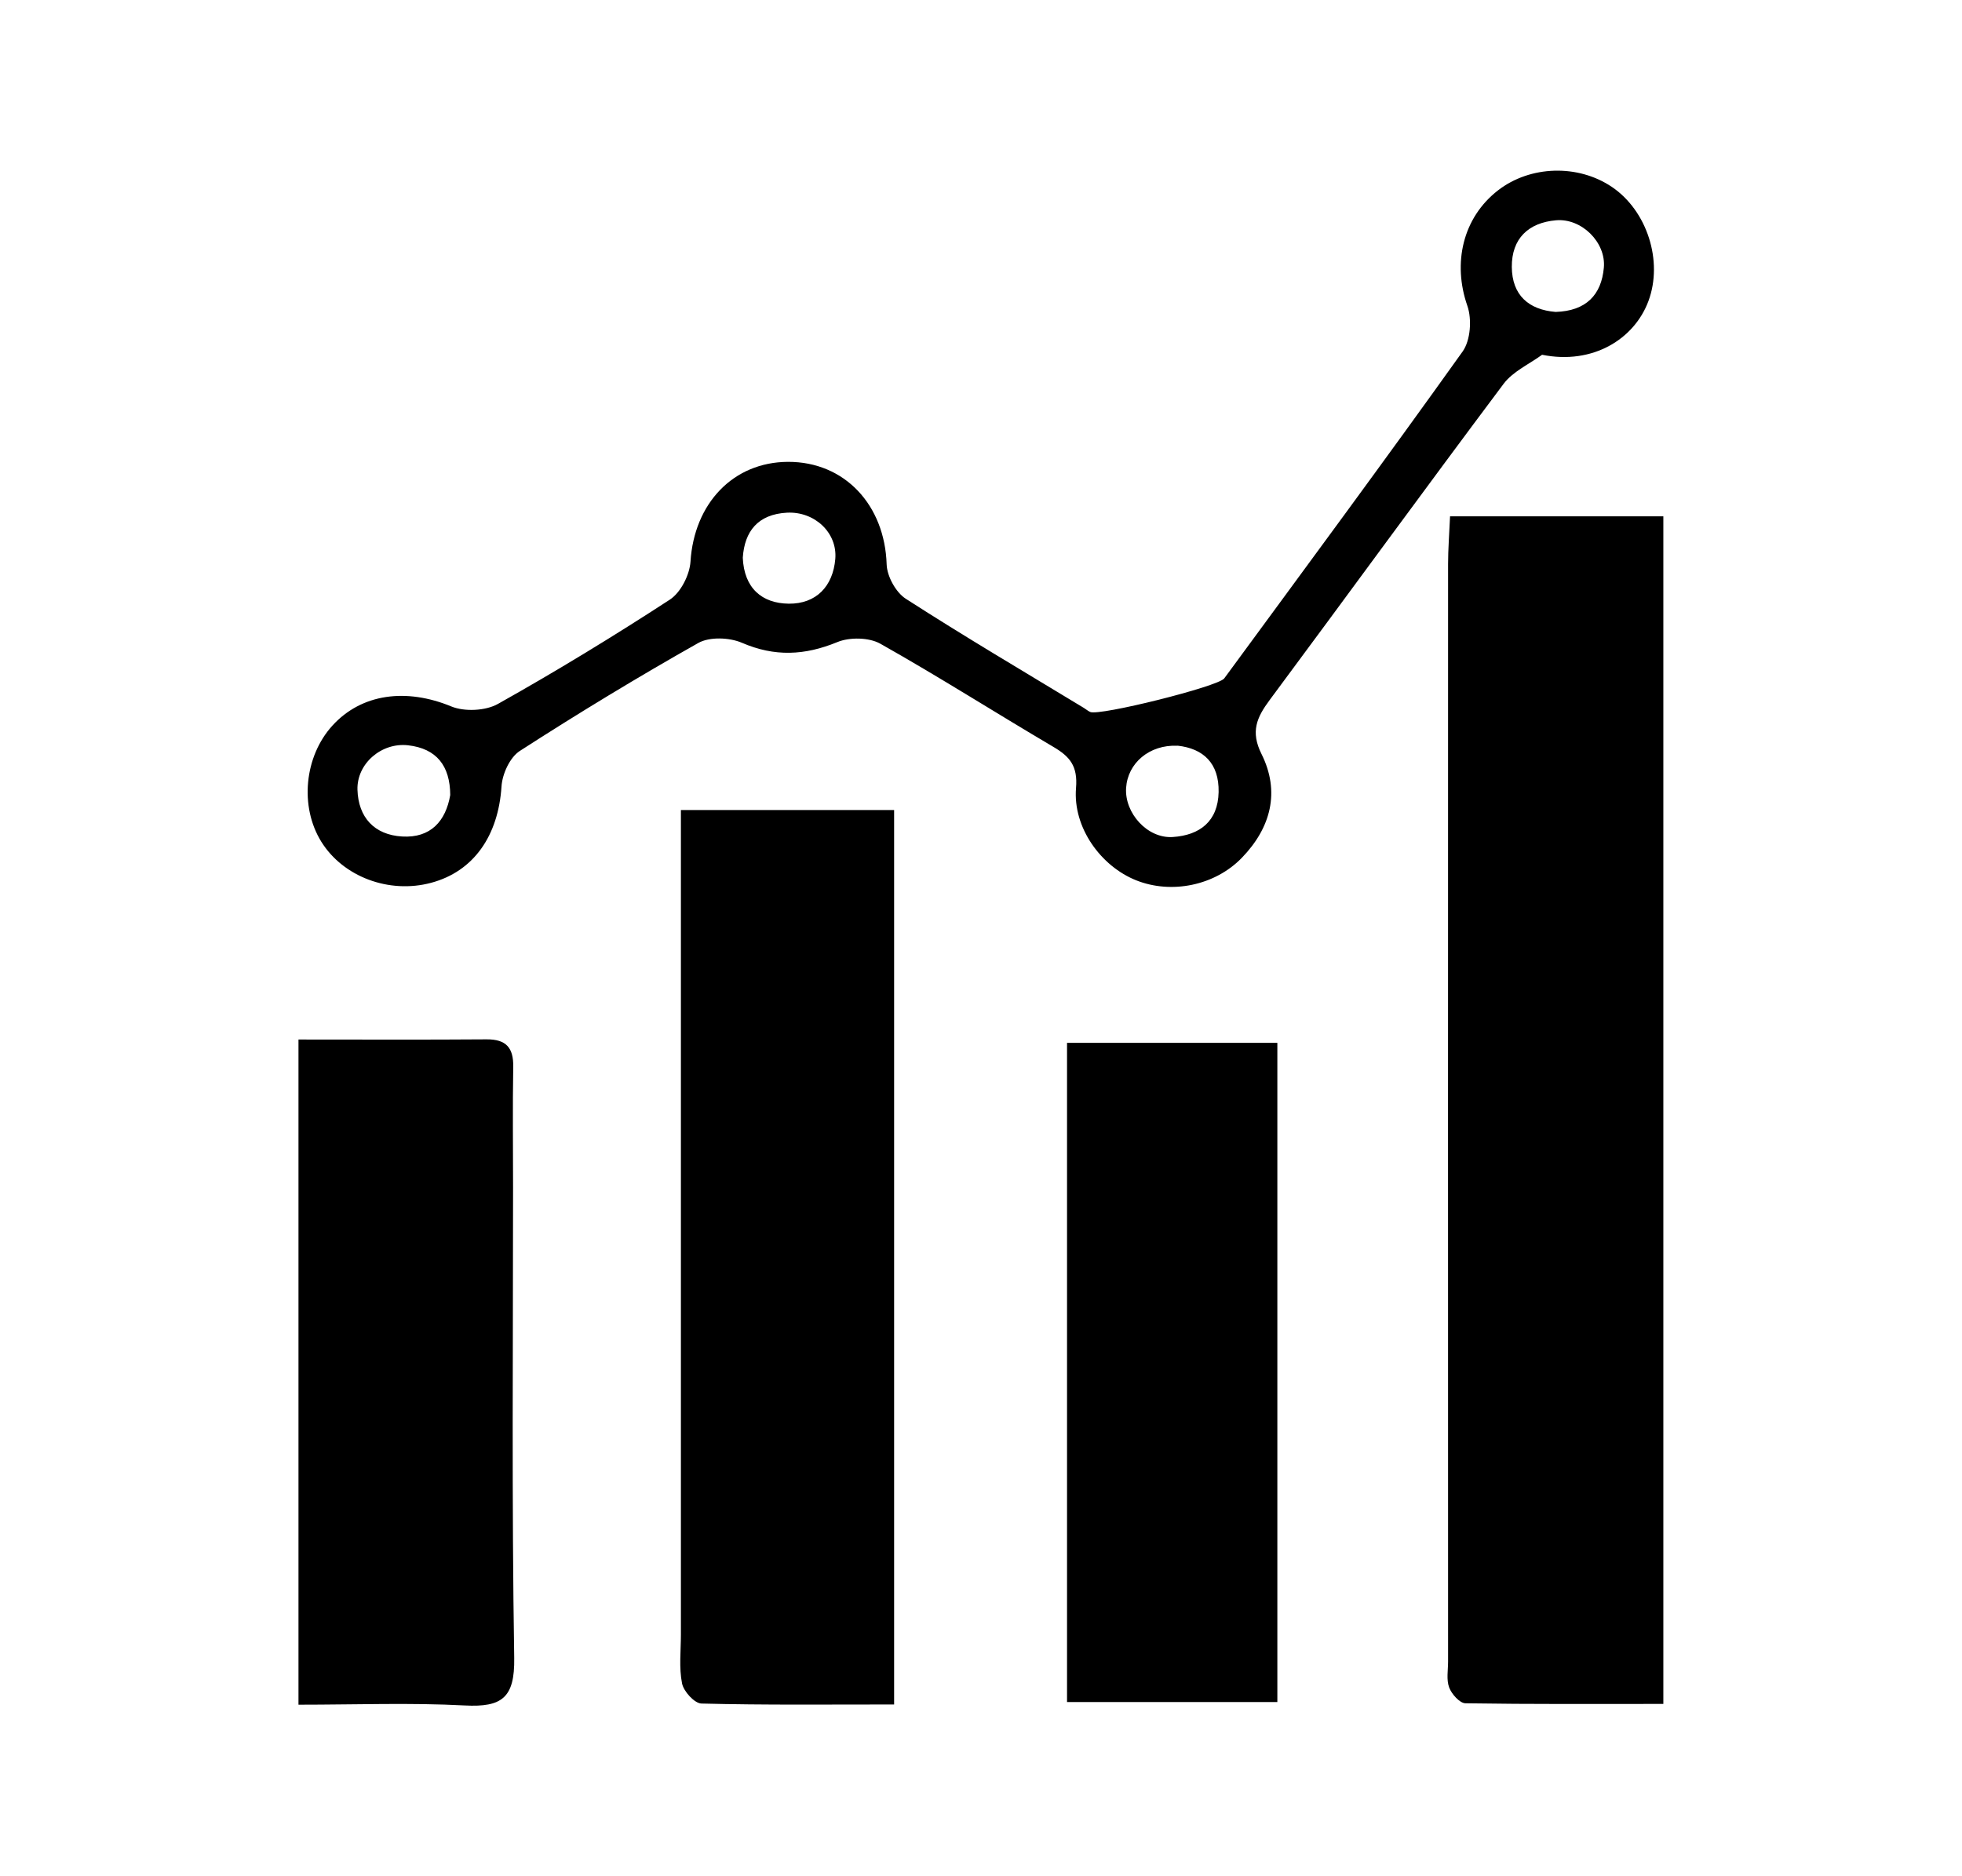
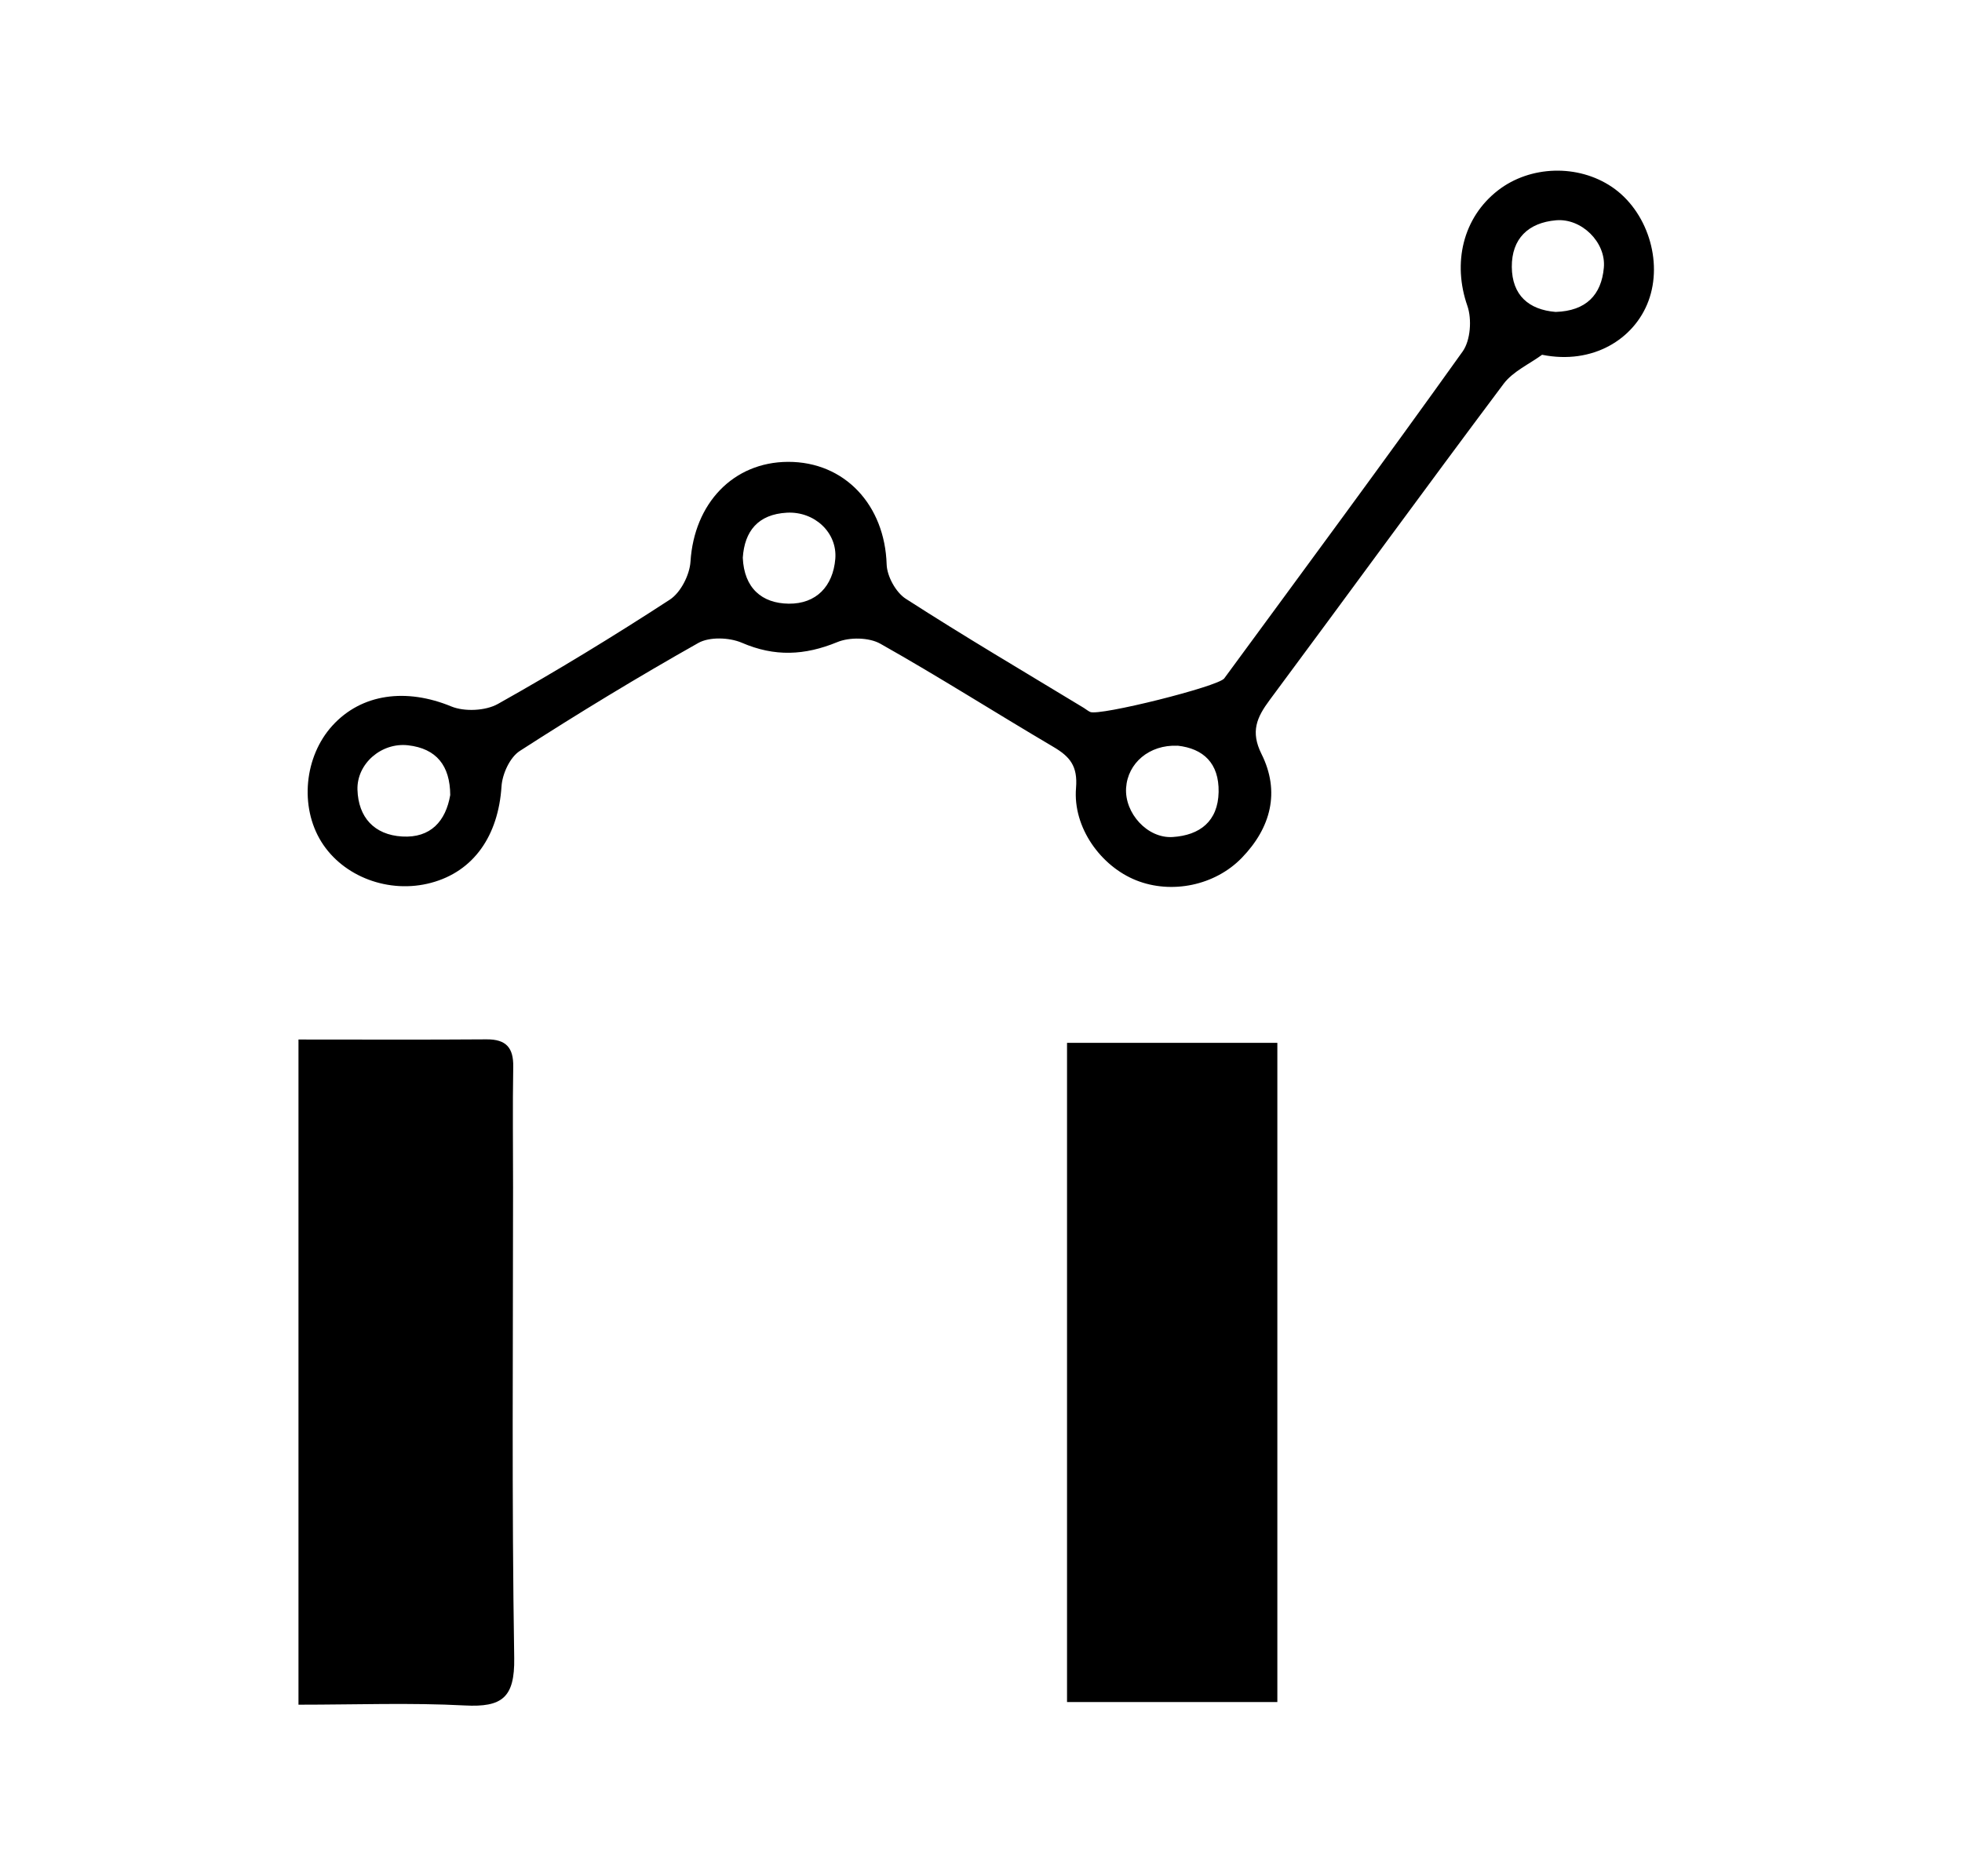
<svg xmlns="http://www.w3.org/2000/svg" width="46" height="44" viewBox="0 0 46 44" fill="none">
  <g clip-path="url(#clip0_1347_6570)">
-     <path d="M33.997 12.108H38.998V39.959C37.436 39.959 35.898 39.968 34.358 39.944C34.224 39.942 34.035 39.729 33.977 39.575C33.908 39.393 33.951 39.169 33.951 38.962C33.951 30.383 33.947 21.802 33.951 13.223C33.951 12.876 33.979 12.528 33.997 12.11V12.108Z" fill="black" />
-     <path d="M20.961 39.972C19.412 39.972 17.929 39.988 16.446 39.95C16.284 39.947 16.028 39.666 15.991 39.478C15.917 39.108 15.964 38.715 15.964 38.333C15.964 32.291 15.964 26.248 15.964 20.206C15.964 19.827 15.964 19.449 15.964 18.996H20.963V39.972H20.961Z" fill="black" />
    <path d="M7 24.378C8.504 24.378 9.957 24.385 11.409 24.374C11.869 24.371 12.04 24.573 12.033 25.015C12.017 25.956 12.029 26.899 12.029 27.842C12.029 31.522 11.997 35.204 12.056 38.882C12.07 39.812 11.772 40.041 10.897 39.995C9.625 39.928 8.347 39.977 6.998 39.977V24.378H7Z" fill="black" />
    <path d="M25.017 39.915V24.456H29.948V39.915H25.017Z" fill="black" />
    <path d="M36.159 8.317C35.852 8.541 35.47 8.711 35.252 9.002C33.408 11.463 31.601 13.948 29.768 16.416C29.466 16.823 29.314 17.156 29.577 17.683C30.017 18.566 29.799 19.41 29.116 20.116C28.485 20.769 27.465 20.974 26.64 20.645C25.812 20.316 25.151 19.408 25.228 18.479C25.271 17.961 25.082 17.741 24.69 17.511C23.336 16.713 22.01 15.868 20.64 15.096C20.374 14.946 19.916 14.939 19.629 15.059C18.866 15.372 18.162 15.406 17.392 15.073C17.1 14.948 16.634 14.93 16.371 15.079C14.951 15.88 13.556 16.728 12.185 17.612C11.953 17.763 11.776 18.152 11.758 18.444C11.683 19.597 11.108 20.436 10.107 20.703C9.123 20.967 8.045 20.563 7.533 19.739C7.022 18.916 7.134 17.743 7.792 17.018C8.48 16.261 9.53 16.133 10.581 16.567C10.89 16.694 11.385 16.671 11.674 16.508C13.045 15.739 14.388 14.919 15.705 14.062C15.96 13.895 16.169 13.483 16.189 13.17C16.275 11.807 17.188 10.836 18.476 10.831C19.804 10.827 20.745 11.843 20.788 13.237C20.797 13.515 21.003 13.892 21.237 14.042C22.607 14.925 24.013 15.753 25.409 16.6C25.459 16.63 25.505 16.671 25.559 16.696C25.77 16.797 28.564 16.1 28.703 15.909C30.574 13.359 32.455 10.817 34.292 8.243C34.478 7.982 34.512 7.485 34.403 7.172C34.054 6.173 34.292 5.107 35.123 4.463C35.877 3.88 36.995 3.846 37.792 4.384C38.618 4.943 38.997 6.123 38.648 7.061C38.316 7.954 37.342 8.559 36.156 8.32L36.159 8.317ZM36.474 7.315C37.187 7.292 37.546 6.916 37.603 6.277C37.657 5.684 37.081 5.113 36.481 5.166C35.831 5.222 35.441 5.598 35.445 6.259C35.45 6.926 35.845 7.264 36.472 7.315H36.474ZM10.556 18.645C10.552 17.957 10.234 17.554 9.568 17.478C8.944 17.407 8.363 17.908 8.381 18.52C8.401 19.167 8.774 19.578 9.428 19.617C10.1 19.657 10.452 19.252 10.556 18.644V18.645ZM27.608 17.488C26.943 17.46 26.44 17.897 26.402 18.477C26.363 19.065 26.899 19.668 27.495 19.629C28.13 19.588 28.557 19.261 28.571 18.575C28.584 17.897 28.212 17.554 27.61 17.487L27.608 17.488ZM17.415 13.079C17.445 13.793 17.865 14.15 18.492 14.157C19.136 14.164 19.53 13.75 19.584 13.106C19.634 12.49 19.098 11.99 18.451 12.023C17.77 12.06 17.456 12.459 17.415 13.079Z" fill="black" />
  </g>
  <defs>
    <clipPath id="clip0_1347_6570">
      <rect width="32" height="36" fill="white" transform="translate(7 4)" />
    </clipPath>
  </defs>
</svg>